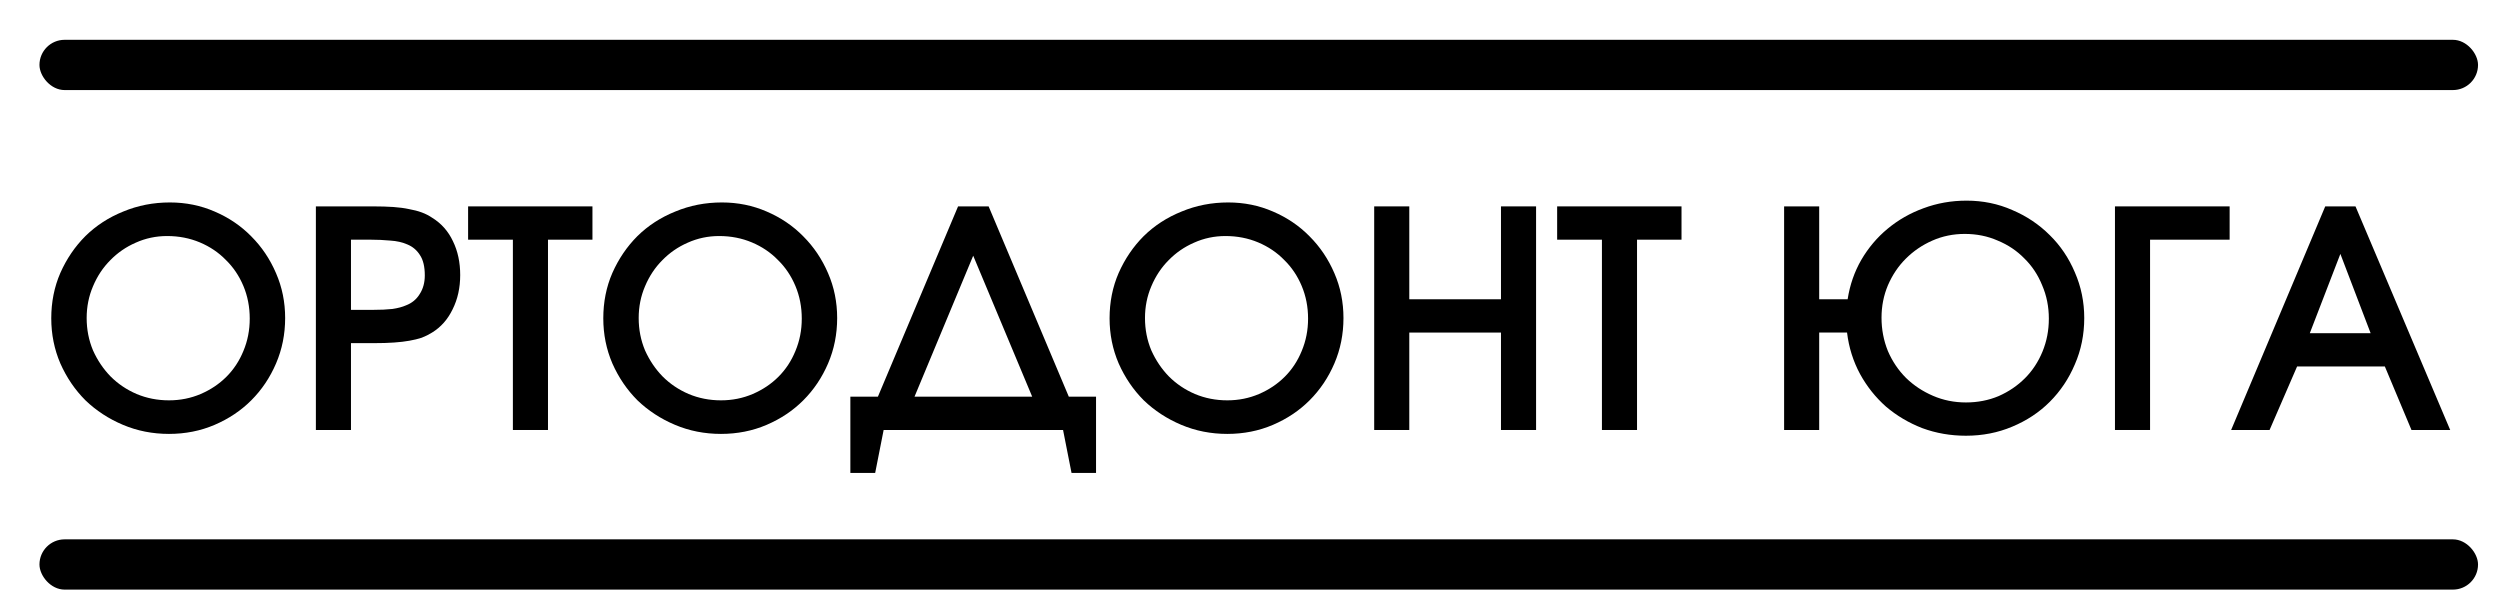
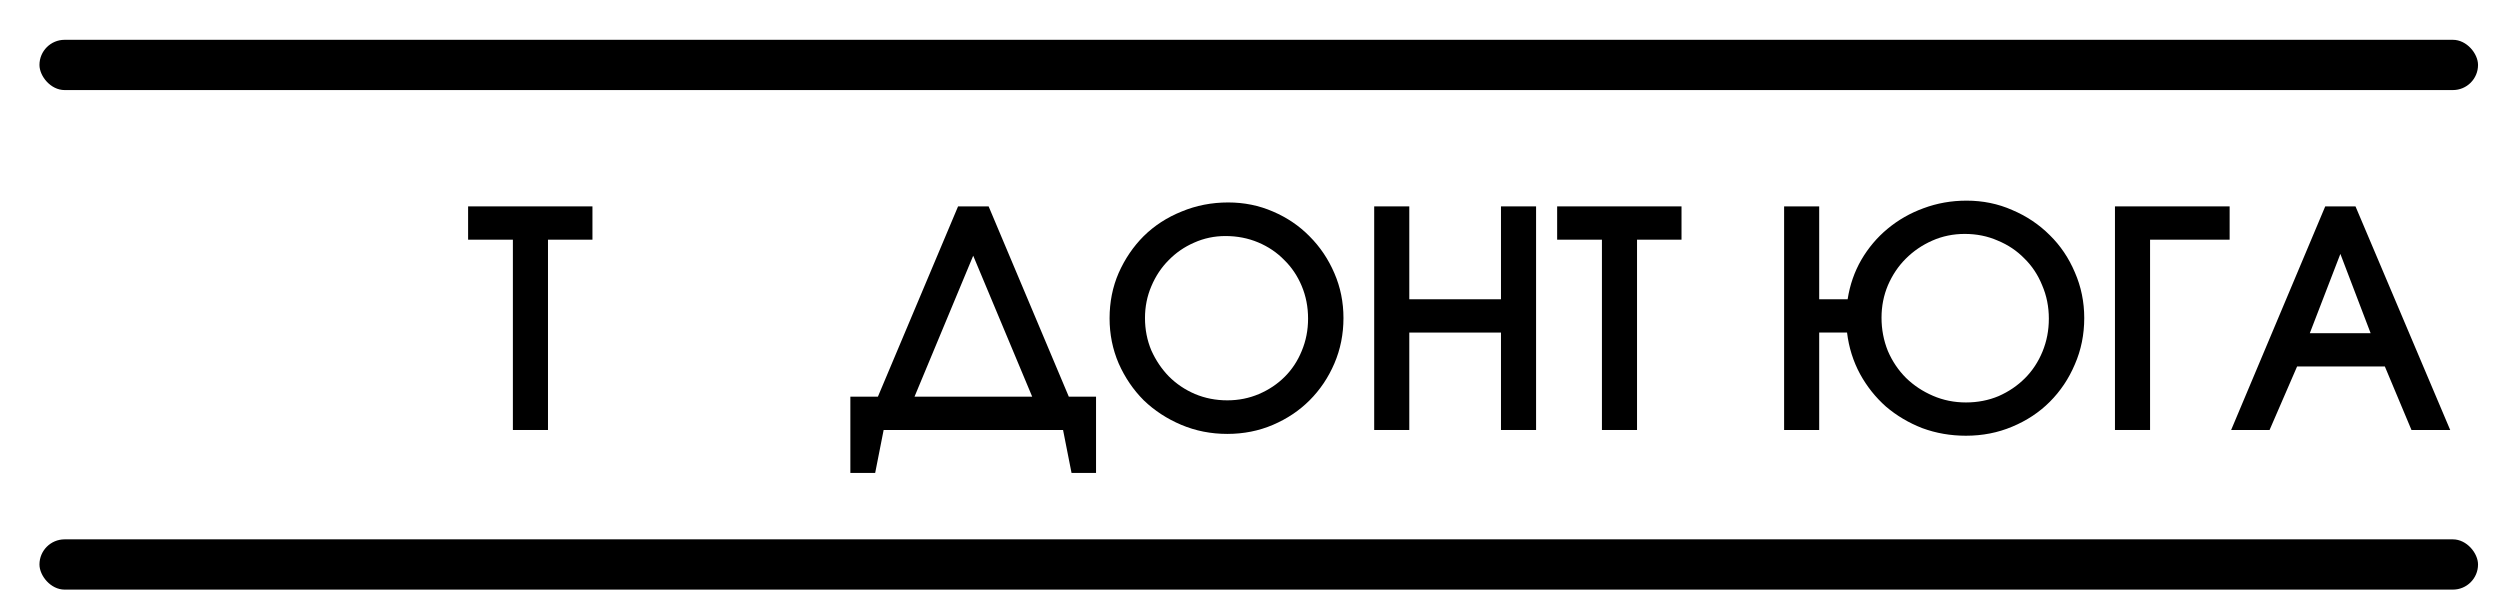
<svg xmlns="http://www.w3.org/2000/svg" width="202" height="49" viewBox="0 0 202 49" fill="none">
  <path d="M187.879 16.676H190.324L197.976 34.743H194.847L192.695 29.609H185.606L183.381 34.743H180.276L187.879 16.676ZM191.546 26.92L189.102 20.515L186.633 26.92H191.546Z" fill="black" />
  <path d="M170.889 16.676H180.154V19.366H173.725V34.743H170.889V16.676Z" fill="black" />
  <path d="M152.027 25.673C152.027 26.618 152.199 27.515 152.541 28.362C152.899 29.193 153.388 29.919 154.008 30.538C154.627 31.141 155.352 31.622 156.184 31.98C157.015 32.339 157.903 32.518 158.848 32.518C159.794 32.518 160.674 32.347 161.489 32.005C162.303 31.646 163.012 31.165 163.615 30.562C164.218 29.959 164.691 29.242 165.033 28.411C165.376 27.58 165.547 26.692 165.547 25.746C165.547 24.785 165.367 23.888 165.009 23.057C164.667 22.209 164.186 21.484 163.567 20.881C162.964 20.262 162.246 19.781 161.415 19.439C160.6 19.08 159.712 18.901 158.75 18.901C157.821 18.901 156.95 19.08 156.135 19.439C155.32 19.797 154.603 20.286 153.983 20.906C153.38 21.509 152.899 22.226 152.541 23.057C152.199 23.872 152.027 24.744 152.027 25.673ZM144.156 16.676H146.991V24.181H149.289C149.469 23.024 149.835 21.965 150.39 21.003C150.96 20.026 151.669 19.186 152.516 18.485C153.38 17.768 154.35 17.214 155.426 16.823C156.518 16.416 157.675 16.212 158.897 16.212C160.217 16.212 161.448 16.464 162.589 16.97C163.746 17.459 164.756 18.135 165.62 18.999C166.484 19.846 167.16 20.849 167.649 22.006C168.154 23.163 168.407 24.393 168.407 25.697C168.407 27.034 168.154 28.28 167.649 29.438C167.16 30.595 166.484 31.605 165.62 32.469C164.773 33.317 163.762 33.985 162.589 34.474C161.431 34.963 160.185 35.207 158.848 35.207C157.61 35.207 156.436 35.004 155.328 34.596C154.236 34.172 153.258 33.594 152.394 32.86C151.547 32.111 150.846 31.23 150.292 30.22C149.738 29.193 149.387 28.077 149.241 26.871H146.991V34.743H144.156V16.676Z" fill="black" />
  <path d="M129.436 19.366H125.818V16.676H135.866V19.366H132.272V34.743H129.436V19.366Z" fill="black" />
  <path d="M111.035 16.676H113.871V24.181H121.279V16.676H124.115V34.743H121.279V26.871H113.871V34.743H111.035V16.676Z" fill="black" />
  <path d="M89.654 25.722C89.654 24.402 89.899 23.179 90.388 22.055C90.893 20.914 91.57 19.92 92.417 19.072C93.281 18.225 94.299 17.564 95.473 17.092C96.646 16.603 97.901 16.358 99.238 16.358C100.525 16.358 101.731 16.603 102.856 17.092C103.997 17.581 104.983 18.249 105.814 19.097C106.662 19.944 107.33 20.938 107.819 22.079C108.308 23.204 108.552 24.41 108.552 25.697C108.552 27.001 108.308 28.224 107.819 29.364C107.33 30.505 106.662 31.499 105.814 32.347C104.983 33.178 103.997 33.838 102.856 34.327C101.715 34.816 100.485 35.06 99.165 35.06C97.844 35.06 96.606 34.816 95.448 34.327C94.291 33.838 93.281 33.178 92.417 32.347C91.57 31.499 90.893 30.505 90.388 29.364C89.899 28.224 89.654 27.009 89.654 25.722ZM92.515 25.697C92.515 26.626 92.686 27.498 93.028 28.313C93.387 29.112 93.859 29.812 94.446 30.416C95.049 31.019 95.75 31.491 96.549 31.834C97.364 32.176 98.236 32.347 99.165 32.347C100.077 32.347 100.933 32.176 101.731 31.834C102.53 31.491 103.223 31.027 103.809 30.44C104.396 29.853 104.852 29.161 105.178 28.362C105.521 27.547 105.692 26.675 105.692 25.746C105.692 24.801 105.521 23.921 105.178 23.106C104.836 22.291 104.364 21.59 103.761 21.003C103.174 20.4 102.473 19.928 101.658 19.585C100.843 19.243 99.963 19.072 99.018 19.072C98.121 19.072 97.274 19.251 96.475 19.61C95.693 19.952 95.008 20.425 94.422 21.028C93.835 21.615 93.371 22.315 93.028 23.13C92.686 23.929 92.515 24.785 92.515 25.697Z" fill="black" />
  <path d="M68.709 32.053H70.934L77.412 16.676H79.881L86.36 32.053H88.56V38.214H86.58L85.895 34.743H71.398L70.714 38.214H68.709V32.053ZM83.402 32.053L78.635 20.661L73.892 32.053H83.402Z" fill="black" />
-   <path d="M48.746 25.722C48.746 24.402 48.99 23.179 49.479 22.055C49.984 20.914 50.661 19.92 51.508 19.072C52.372 18.225 53.391 17.564 54.564 17.092C55.737 16.603 56.992 16.358 58.329 16.358C59.616 16.358 60.822 16.603 61.947 17.092C63.088 17.581 64.074 18.249 64.905 19.097C65.753 19.944 66.421 20.938 66.91 22.079C67.399 23.204 67.643 24.41 67.643 25.697C67.643 27.001 67.399 28.224 66.91 29.364C66.421 30.505 65.753 31.499 64.905 32.347C64.074 33.178 63.088 33.838 61.947 34.327C60.806 34.816 59.576 35.06 58.255 35.06C56.935 35.06 55.697 34.816 54.54 34.327C53.382 33.838 52.372 33.178 51.508 32.347C50.661 31.499 49.984 30.505 49.479 29.364C48.99 28.224 48.746 27.009 48.746 25.722ZM51.606 25.697C51.606 26.626 51.777 27.498 52.119 28.313C52.478 29.112 52.95 29.812 53.537 30.416C54.14 31.019 54.841 31.491 55.64 31.834C56.455 32.176 57.327 32.347 58.255 32.347C59.168 32.347 60.024 32.176 60.822 31.834C61.621 31.491 62.314 31.027 62.901 30.44C63.487 29.853 63.944 29.161 64.269 28.362C64.612 27.547 64.783 26.675 64.783 25.746C64.783 24.801 64.612 23.921 64.269 23.106C63.927 22.291 63.455 21.59 62.852 21.003C62.265 20.4 61.564 19.928 60.749 19.585C59.934 19.243 59.054 19.072 58.109 19.072C57.212 19.072 56.365 19.251 55.566 19.61C54.784 19.952 54.099 20.425 53.513 21.028C52.926 21.615 52.462 22.315 52.119 23.13C51.777 23.929 51.606 24.785 51.606 25.697Z" fill="black" />
  <path d="M41.441 19.366H37.823V16.676H47.87V19.366H44.277V34.743H41.441V19.366Z" fill="black" />
-   <path d="M25.523 16.676H30.168C30.771 16.676 31.309 16.693 31.781 16.725C32.254 16.758 32.678 16.815 33.053 16.896C33.428 16.962 33.77 17.051 34.079 17.165C34.389 17.279 34.674 17.426 34.935 17.605C35.669 18.062 36.223 18.689 36.597 19.488C36.989 20.286 37.184 21.199 37.184 22.226C37.184 23.253 36.98 24.173 36.573 24.988C36.182 25.803 35.628 26.431 34.911 26.871C34.65 27.034 34.373 27.172 34.079 27.286C33.786 27.384 33.452 27.466 33.077 27.531C32.718 27.596 32.303 27.645 31.83 27.677C31.374 27.71 30.836 27.726 30.217 27.726H28.359V34.743H25.523V16.676ZM30.119 25.037C30.738 25.037 31.268 25.013 31.708 24.964C32.148 24.899 32.515 24.801 32.808 24.671C33.281 24.491 33.648 24.19 33.908 23.766C34.185 23.342 34.324 22.837 34.324 22.25C34.324 21.549 34.194 21.003 33.933 20.612C33.688 20.221 33.354 19.936 32.93 19.757C32.523 19.577 32.059 19.471 31.537 19.439C31.015 19.39 30.486 19.366 29.948 19.366H28.359V25.037H30.119Z" fill="black" />
-   <path d="M4.142 25.722C4.142 24.402 4.387 23.179 4.875 22.055C5.381 20.914 6.057 19.92 6.905 19.072C7.768 18.225 8.787 17.564 9.96 17.092C11.134 16.603 12.389 16.358 13.725 16.358C15.013 16.358 16.219 16.603 17.343 17.092C18.484 17.581 19.47 18.249 20.302 19.097C21.149 19.944 21.817 20.938 22.306 22.079C22.795 23.204 23.04 24.41 23.04 25.697C23.04 27.001 22.795 28.224 22.306 29.364C21.817 30.505 21.149 31.499 20.302 32.347C19.47 33.178 18.484 33.838 17.343 34.327C16.203 34.816 14.972 35.06 13.652 35.06C12.332 35.06 11.093 34.816 9.936 34.327C8.779 33.838 7.768 33.178 6.905 32.347C6.057 31.499 5.381 30.505 4.875 29.364C4.387 28.224 4.142 27.009 4.142 25.722ZM7.002 25.697C7.002 26.626 7.174 27.498 7.516 28.313C7.874 29.112 8.347 29.812 8.934 30.416C9.537 31.019 10.238 31.491 11.036 31.834C11.851 32.176 12.723 32.347 13.652 32.347C14.565 32.347 15.42 32.176 16.219 31.834C17.018 31.491 17.71 31.027 18.297 30.44C18.884 29.853 19.34 29.161 19.666 28.362C20.008 27.547 20.179 26.675 20.179 25.746C20.179 24.801 20.008 23.921 19.666 23.106C19.324 22.291 18.851 21.59 18.248 21.003C17.661 20.4 16.96 19.928 16.146 19.585C15.331 19.243 14.451 19.072 13.505 19.072C12.609 19.072 11.761 19.251 10.963 19.61C10.181 19.952 9.496 20.425 8.909 21.028C8.323 21.615 7.858 22.315 7.516 23.13C7.174 23.929 7.002 24.785 7.002 25.697Z" fill="black" />
  <rect x="3.189" y="3.217" width="197.036" height="4.06" rx="2.03" fill="black" />
  <rect x="3.189" y="43.58" width="197.036" height="4.06" rx="2.03" fill="black" />
</svg>